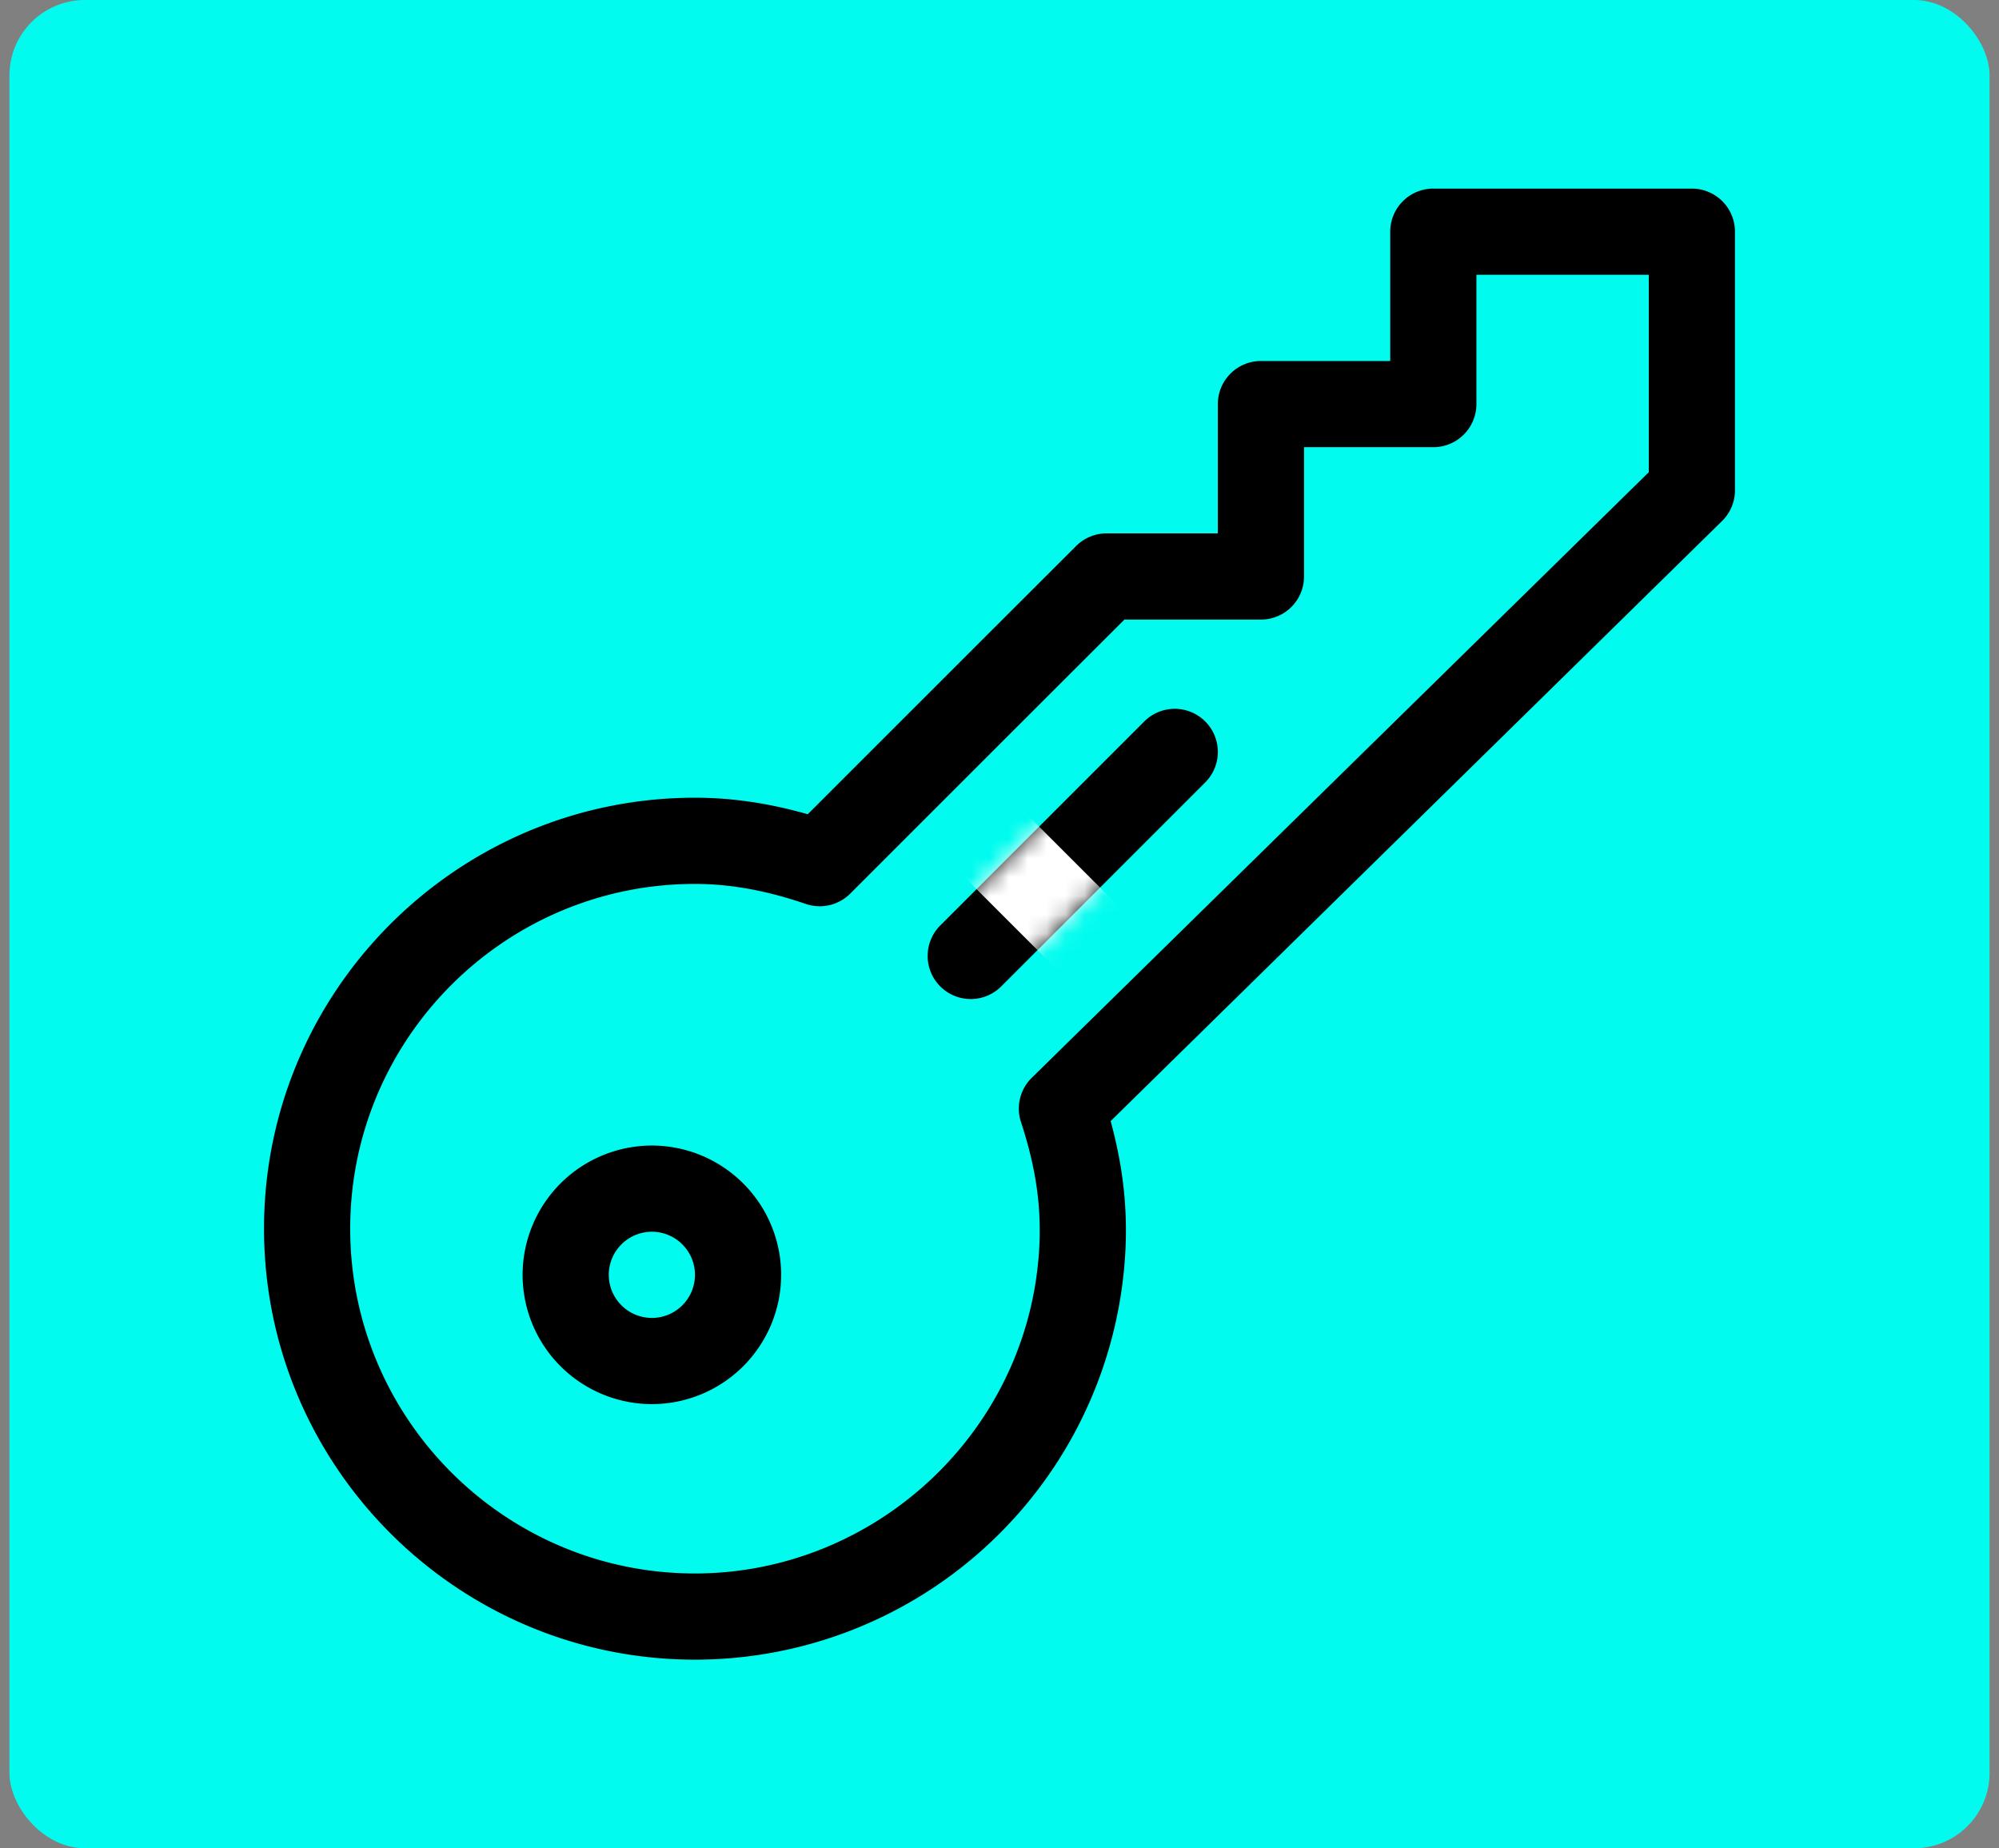
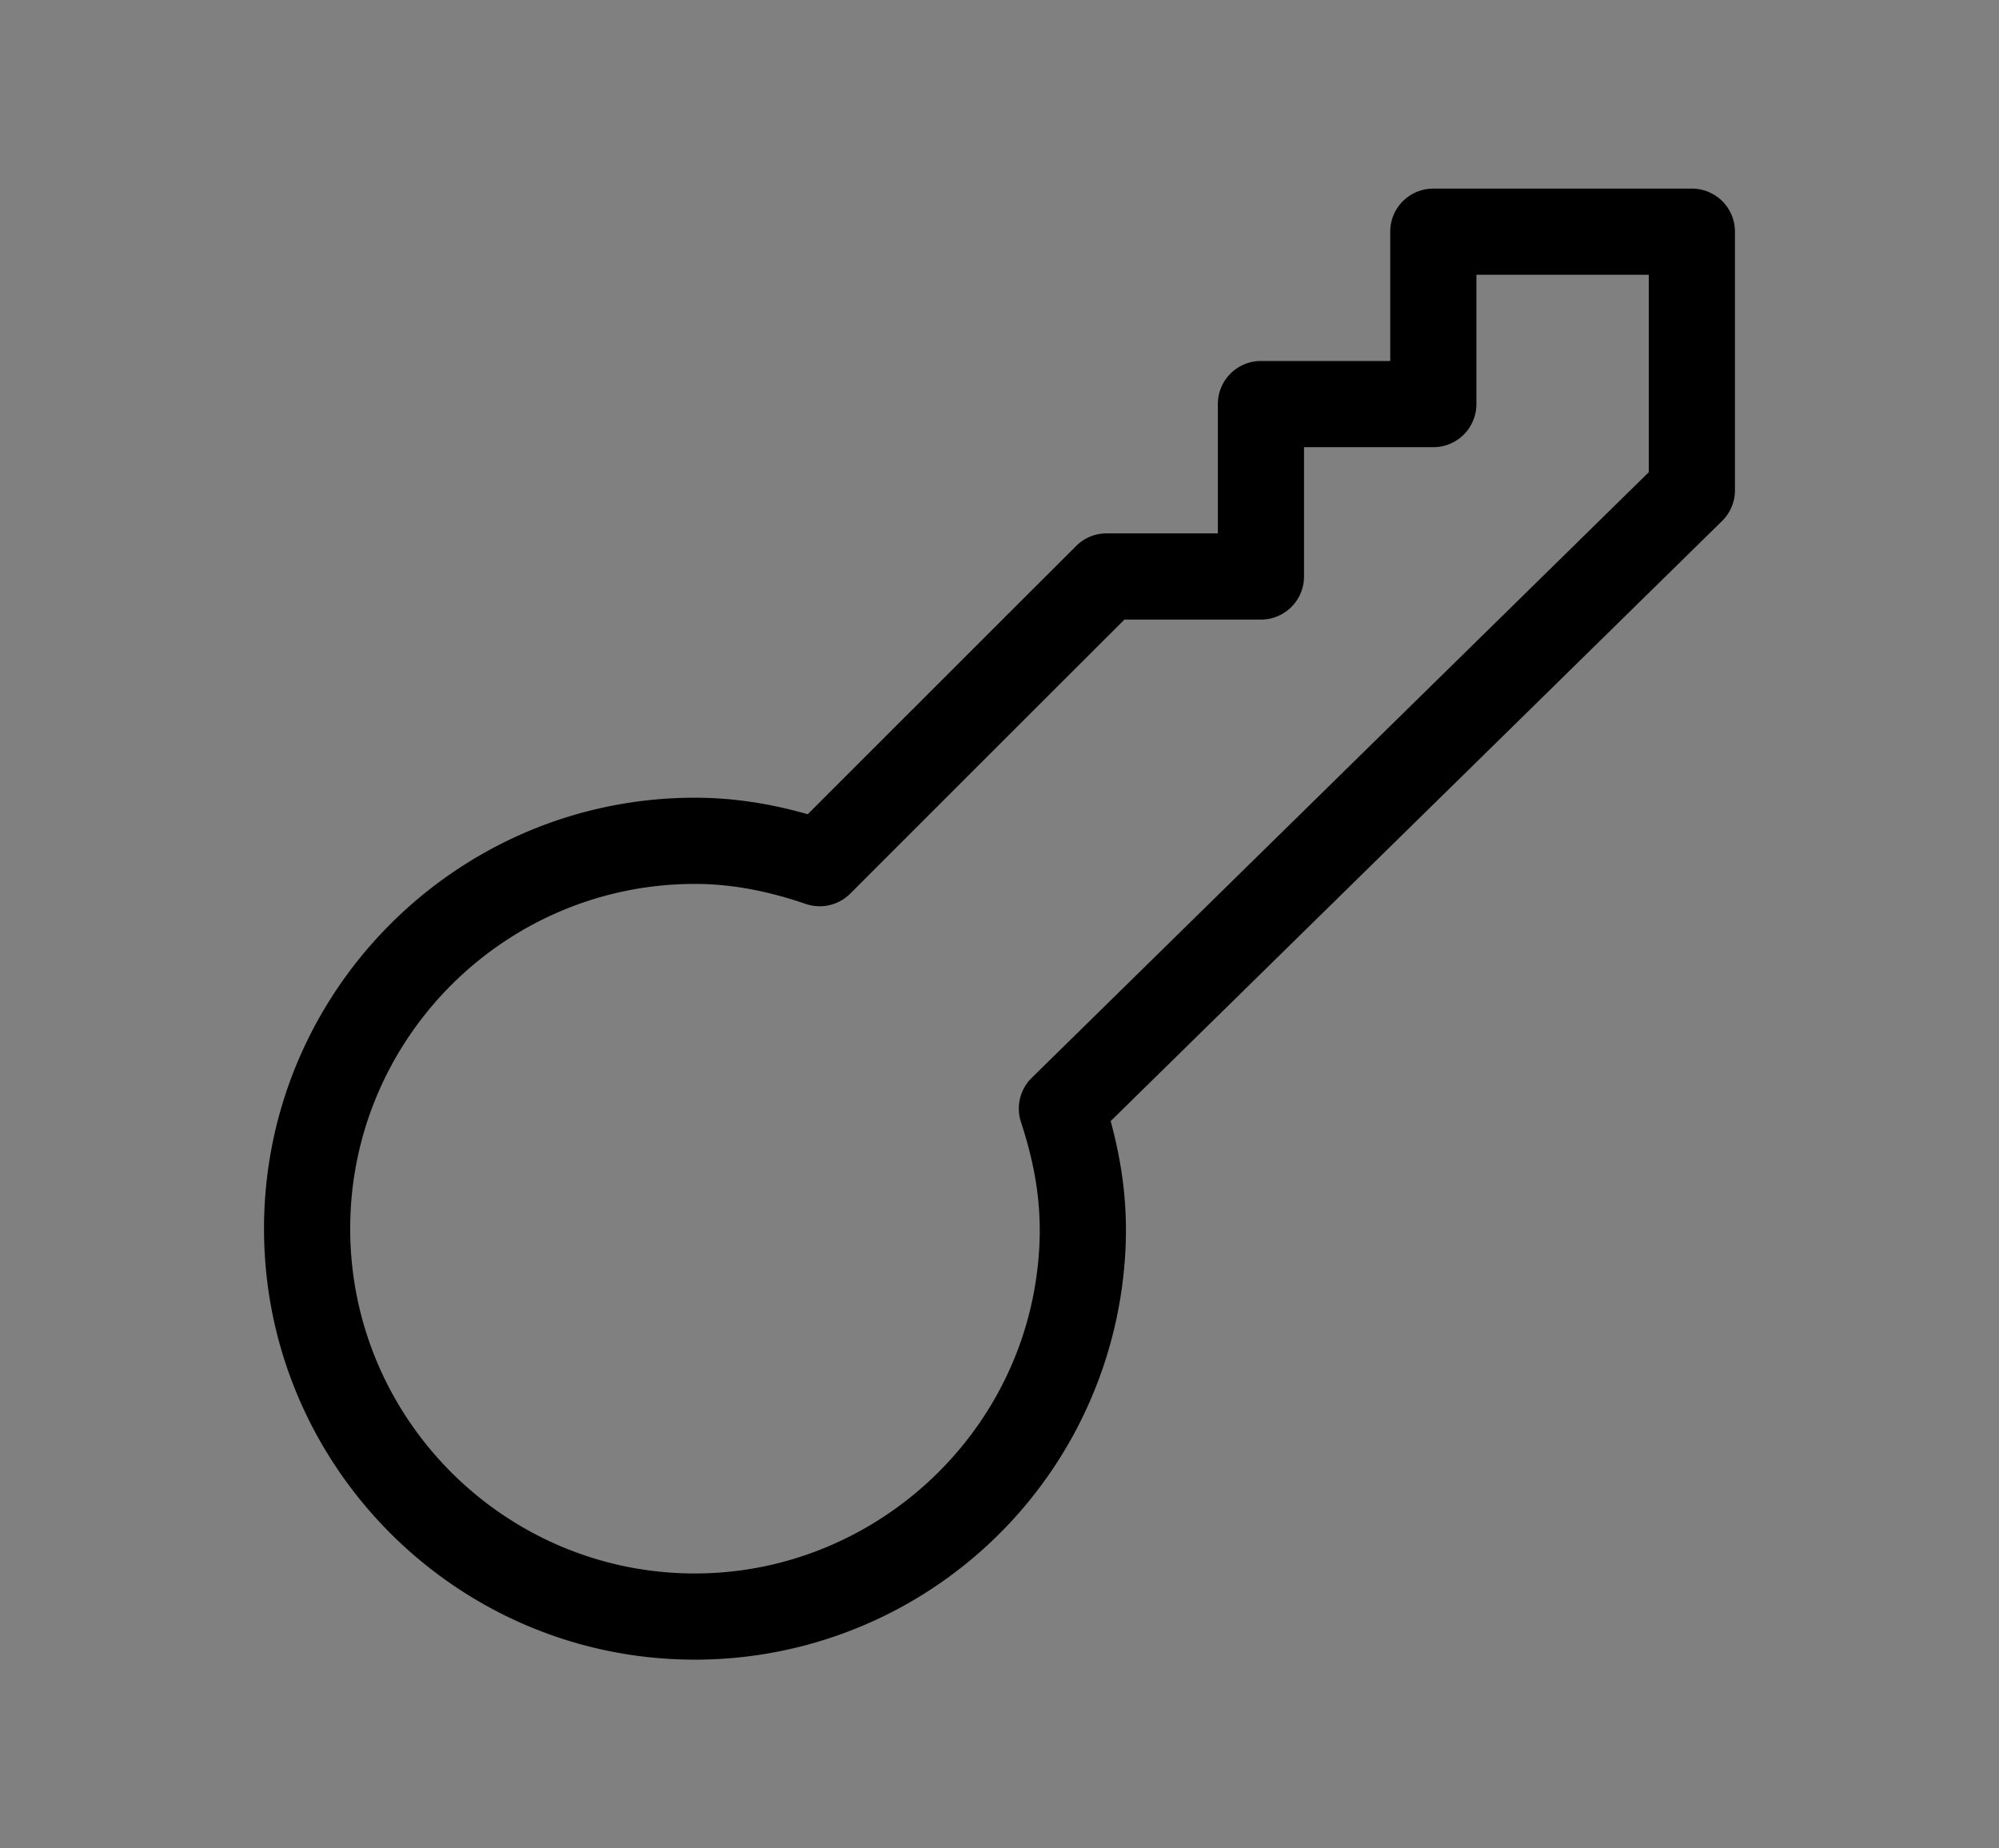
<svg xmlns="http://www.w3.org/2000/svg" width="106" height="98" fill="none">
  <rect width="100%" height="100%" fill="#808080" stroke="none" />
-   <rect x=".5" width="105" height="98" rx="4" fill="#01FCEF" />
  <path d="M89.715 10H76.004a2.285 2.285 0 0 0-2.285 2.285v6.856h-6.856a2.285 2.285 0 0 0-2.285 2.285v6.855h-5.9c-.604 0-1.185.24-1.613.668-4.043 4.034-9.999 9.989-14.234 14.224-2.065-.589-4.033-.876-5.98-.876C24.252 42.297 14 52.548 14 65.148S24.251 88 36.852 88c5.531 0 10.869-2.002 15.03-5.638A22.842 22.842 0 0 0 59.47 68.42c.454-3.168.242-5.978-.576-8.976l32.42-31.817c.438-.43.685-1.017.685-1.63V12.284A2.285 2.285 0 0 0 89.715 10ZM87.43 25.037 54.71 57.149a2.285 2.285 0 0 0-.572 2.342c.924 2.818 1.233 5.32.809 8.28-1.282 8.927-9.06 15.659-18.095 15.659-10.08 0-18.282-8.201-18.282-18.282 0-10.08 8.201-18.28 18.282-18.28 1.864 0 3.786.347 5.877 1.062.825.282 1.739.07 2.355-.547 4.301-4.3 10.243-10.243 14.54-14.531h7.24a2.285 2.285 0 0 0 2.284-2.286v-6.855h6.856a2.285 2.285 0 0 0 2.285-2.285V14.57h9.14v10.467Z" fill="#000" />
-   <path d="M34.566 60.74a6.863 6.863 0 0 0-6.855 6.856 6.863 6.863 0 0 0 6.855 6.855 6.863 6.863 0 0 0 6.856-6.855 6.863 6.863 0 0 0-6.856-6.856Zm0 9.14a2.288 2.288 0 0 1-2.285-2.284 2.288 2.288 0 0 1 2.285-2.285 2.288 2.288 0 0 1 2.286 2.285 2.288 2.288 0 0 1-2.286 2.285ZM63.909 38.253a2.285 2.285 0 0 0-3.232 0L49.859 49.071a2.285 2.285 0 1 0 3.232 3.232l10.818-10.818a2.285 2.285 0 0 0 0-3.232Z" fill="#000" />
  <mask id="a" style="mask-type:alpha" maskUnits="userSpaceOnUse" x="49" y="37" width="16" height="16">
-     <path d="M63.909 38.253a2.285 2.285 0 0 0-3.232 0L49.859 49.071a2.285 2.285 0 1 0 3.232 3.232l10.818-10.818a2.285 2.285 0 0 0 0-3.232Z" fill="#000" />
-   </mask>
+     </mask>
  <g mask="url(#a)">
-     <path fill="#fff" d="m50 45.364 3.318-3.318 6.363 6.364-3.317 3.318z" />
-   </g>
+     </g>
</svg>